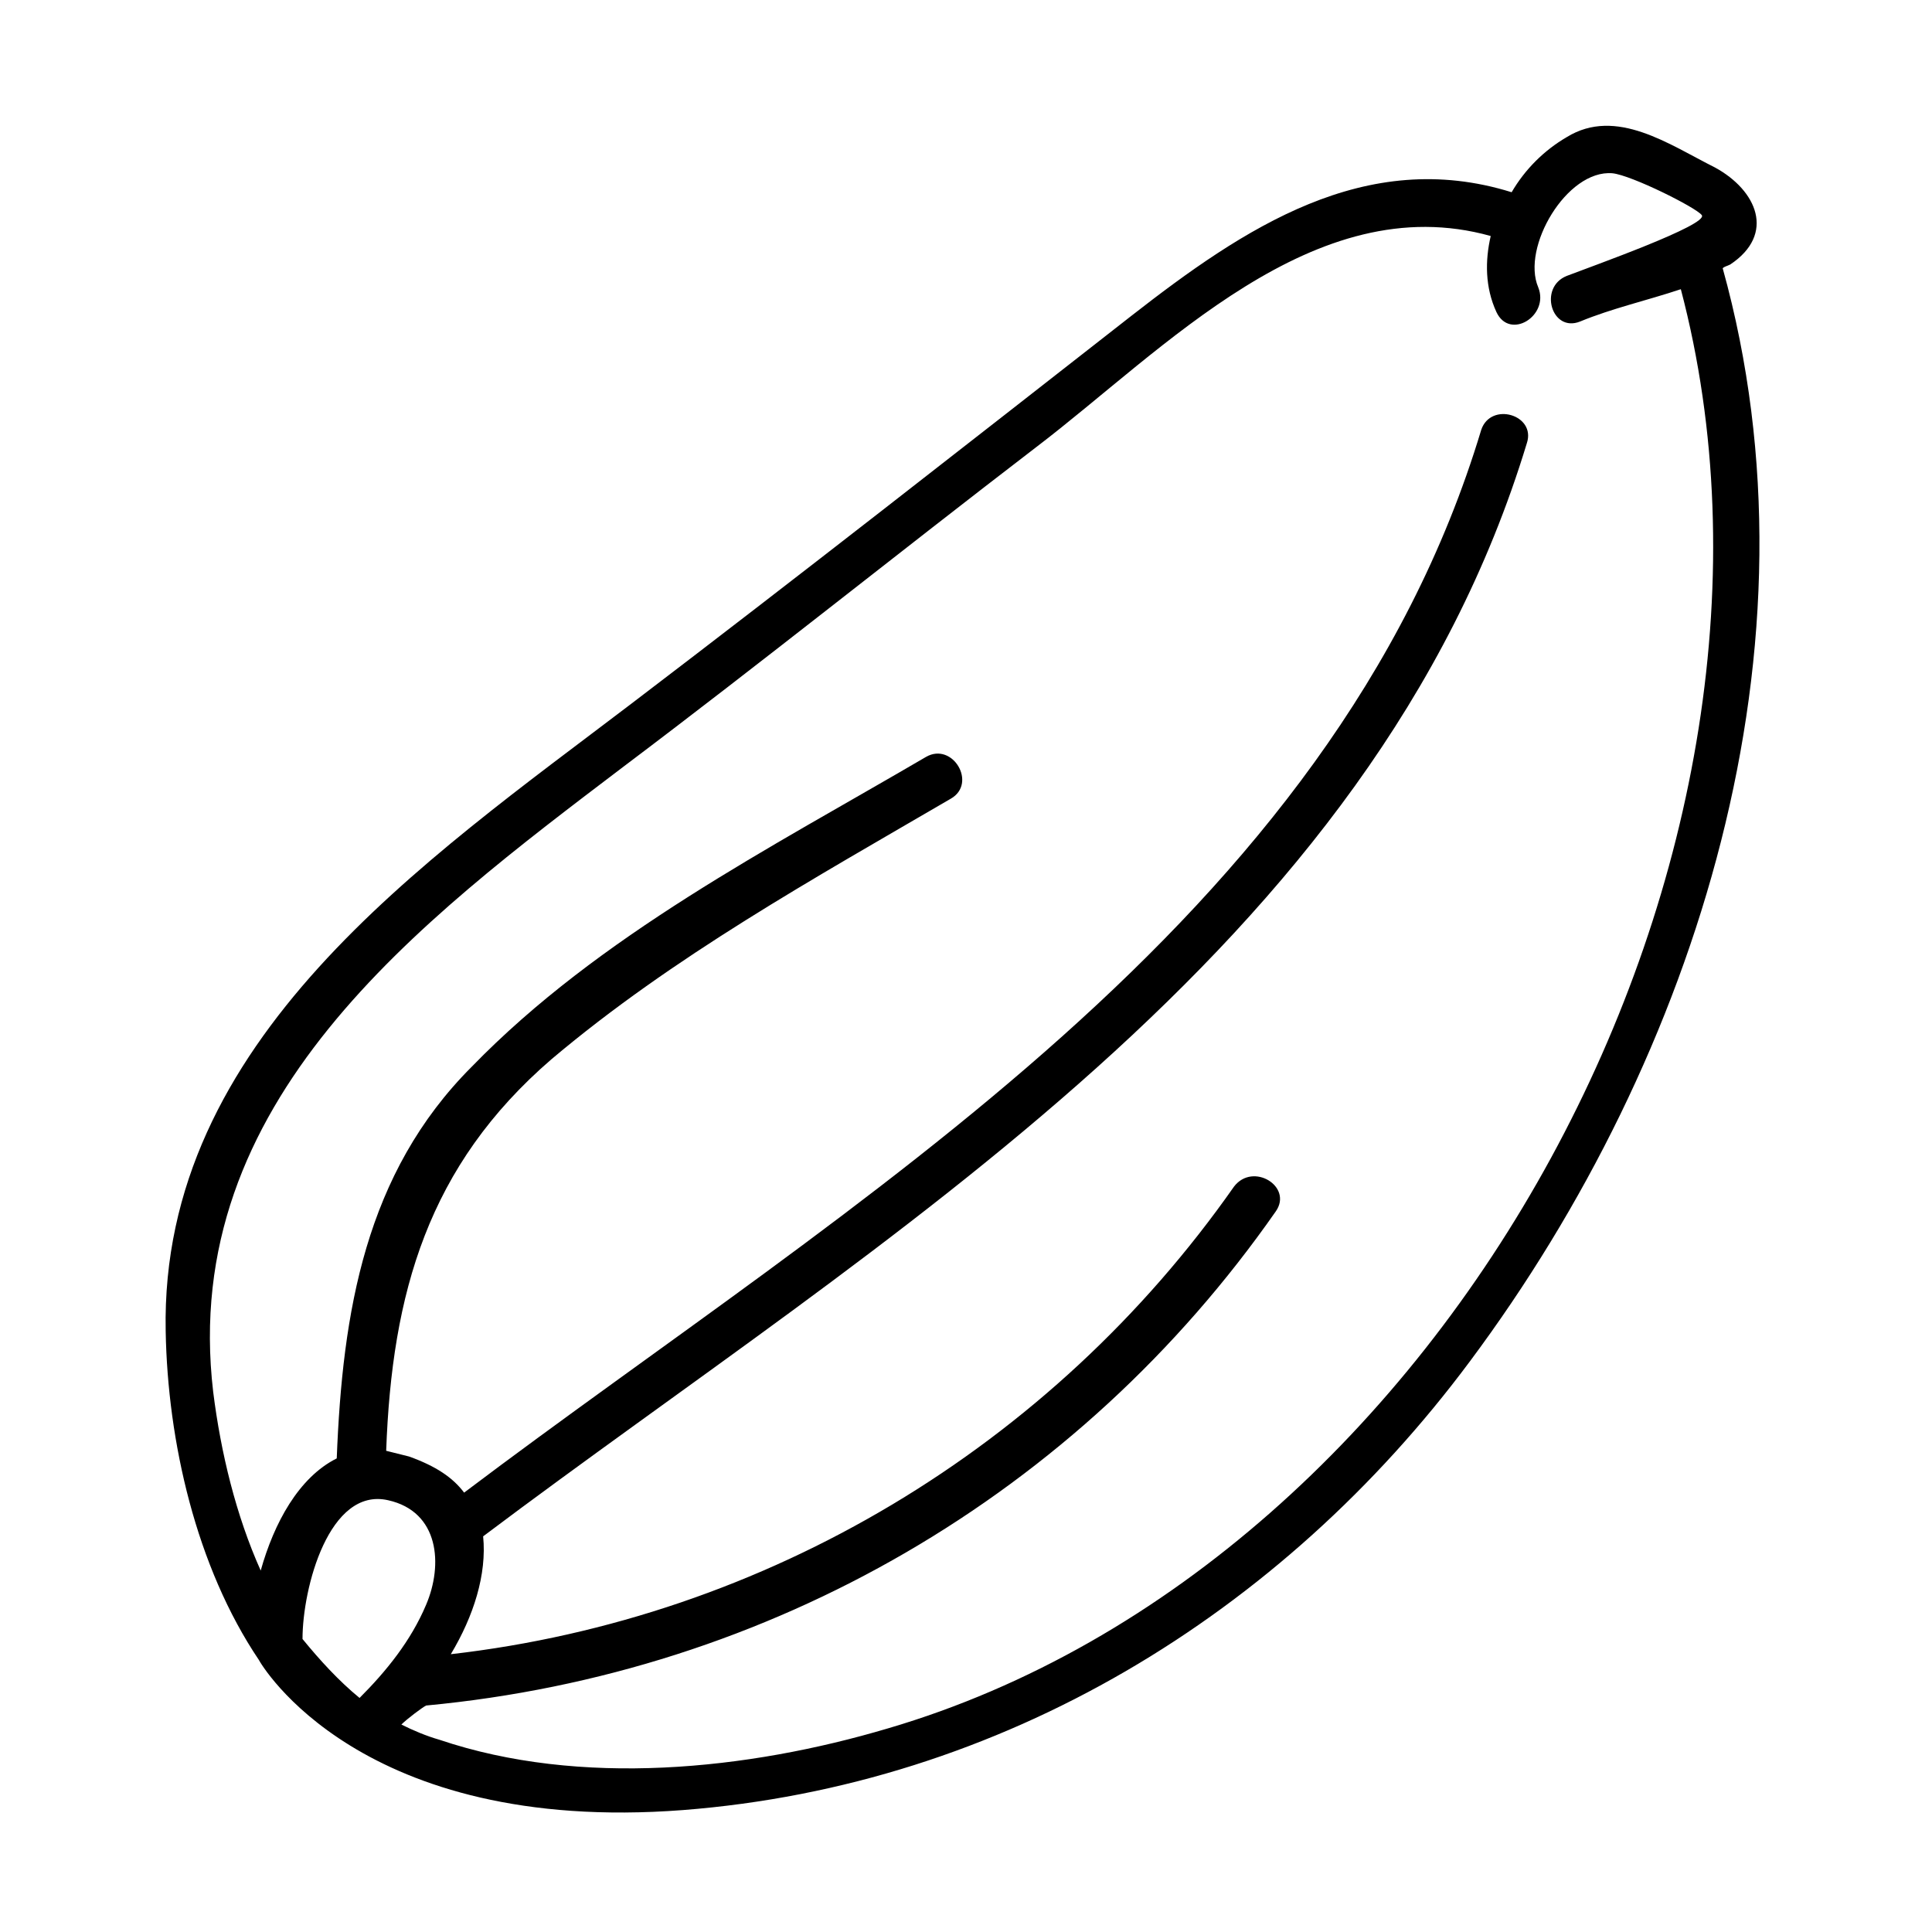
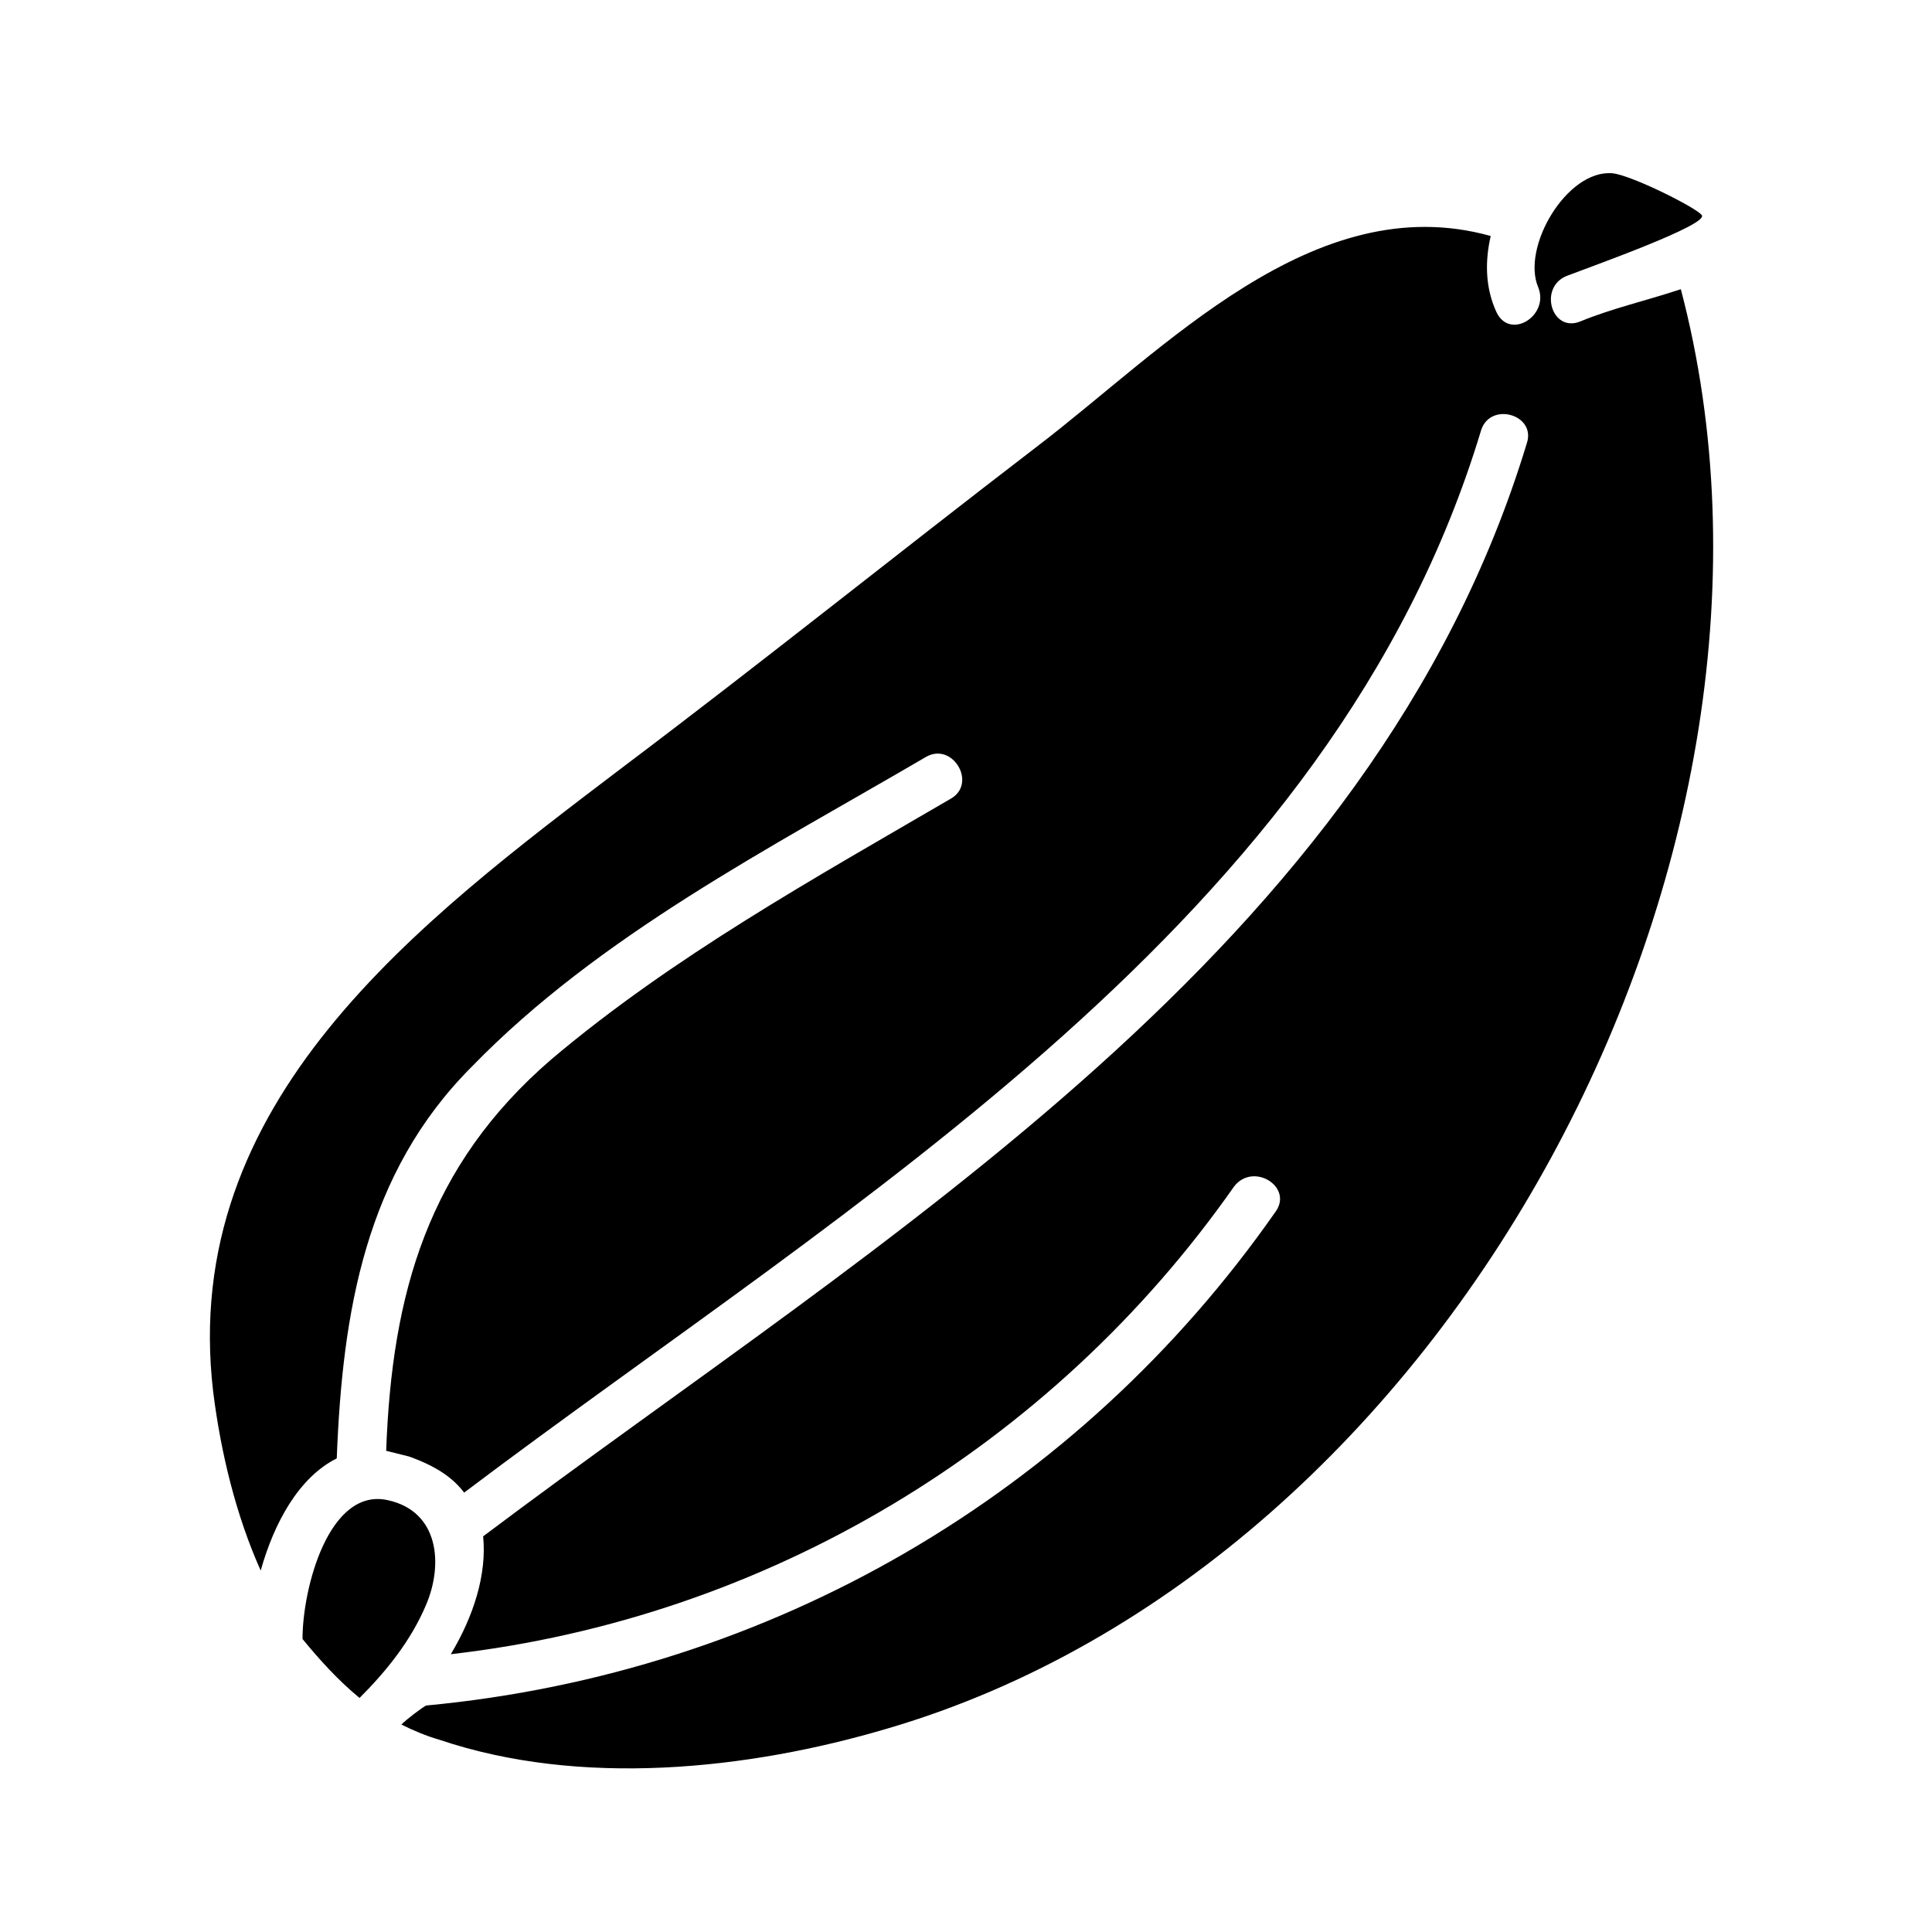
<svg xmlns="http://www.w3.org/2000/svg" fill="#000000" width="800px" height="800px" version="1.1" viewBox="144 144 512 512">
-   <path d="m600.52 215.1c0.504-0.504 1.008-0.504 2.016-1.008 12.09-8.062 7.055-19.648-4.031-25.695-12.09-6.047-26.199-16.121-39.297-8.062-6.047 3.527-11.082 8.566-14.609 14.609-38.793-12.09-71.039 9.574-100.76 32.746-43.832 34.262-88.168 69.027-132.5 102.78-54.914 41.816-124.95 89.176-123.43 166.26 0.504 29.219 8.062 62.473 24.688 87.16 0.504 1.008 26.703 46.352 112.35 39.801 84.641-6.551 158.7-51.891 208.58-118.9 60.457-81.117 94.715-189.94 67.008-289.69zm-376.35 363.25c0-13.602 7.055-40.305 22.672-36.777 13.602 3.023 14.609 17.129 10.078 27.711-4.031 9.574-10.578 17.633-17.633 24.688-5.543-4.539-10.582-10.078-15.117-15.621zm155.18 23.68c-37.281 11.082-81.617 15.617-118.9 3.023-3.527-1.008-7.055-2.519-10.078-4.031 1.512-1.512 5.543-4.535 6.551-5.039 91.191-8.566 172.81-55.922 225.2-130.99 4.535-6.551-6.047-13.098-11.082-6.551-48.367 69.023-123.94 114.36-207.57 123.94 6.047-10.078 9.574-21.16 8.566-31.234 105.8-79.602 235.78-155.17 276.59-289.69 2.519-7.559-9.574-11.082-12.09-3.527-39.301 130.49-166.77 204.05-269.54 281.63-3.023-4.031-7.559-7.055-14.609-9.574-2.016-0.504-4.031-1.008-6.047-1.512 1.512-41.816 11.082-75.57 43.832-103.79 32.242-27.207 69.527-47.863 105.8-69.023 7.055-4.031 0.504-15.113-6.551-11.082-41.312 24.184-86.656 47.359-120.41 82.121-28.215 28.215-34.258 64.992-35.77 103.79-10.078 5.039-16.625 17.129-20.152 29.727-6.551-14.609-10.578-31.234-12.594-47.359-9.07-77.082 54.41-124.44 108.82-165.75 36.777-27.711 72.547-56.426 109.33-84.641 33.754-25.691 73.555-69.02 120.41-55.922-1.512 6.551-1.512 13.602 1.512 20.152 3.527 7.559 14.105 1.008 11.082-6.551-4.535-10.578 7.559-31.234 19.648-30.23 5.039 0.504 22.168 9.07 23.68 11.082 2.016 2.519-29.223 13.602-35.77 16.121-7.559 3.023-4.031 15.113 3.527 12.09 8.566-3.527 17.633-5.543 26.703-8.566 39.293 149.14-60.965 337.56-210.09 381.39z" />
+   <path d="m600.52 215.1zm-376.35 363.25c0-13.602 7.055-40.305 22.672-36.777 13.602 3.023 14.609 17.129 10.078 27.711-4.031 9.574-10.578 17.633-17.633 24.688-5.543-4.539-10.582-10.078-15.117-15.621zm155.18 23.68c-37.281 11.082-81.617 15.617-118.9 3.023-3.527-1.008-7.055-2.519-10.078-4.031 1.512-1.512 5.543-4.535 6.551-5.039 91.191-8.566 172.81-55.922 225.2-130.99 4.535-6.551-6.047-13.098-11.082-6.551-48.367 69.023-123.94 114.36-207.57 123.94 6.047-10.078 9.574-21.16 8.566-31.234 105.8-79.602 235.78-155.17 276.59-289.69 2.519-7.559-9.574-11.082-12.09-3.527-39.301 130.49-166.77 204.05-269.54 281.63-3.023-4.031-7.559-7.055-14.609-9.574-2.016-0.504-4.031-1.008-6.047-1.512 1.512-41.816 11.082-75.57 43.832-103.79 32.242-27.207 69.527-47.863 105.8-69.023 7.055-4.031 0.504-15.113-6.551-11.082-41.312 24.184-86.656 47.359-120.41 82.121-28.215 28.215-34.258 64.992-35.77 103.79-10.078 5.039-16.625 17.129-20.152 29.727-6.551-14.609-10.578-31.234-12.594-47.359-9.07-77.082 54.41-124.44 108.82-165.75 36.777-27.711 72.547-56.426 109.33-84.641 33.754-25.691 73.555-69.02 120.41-55.922-1.512 6.551-1.512 13.602 1.512 20.152 3.527 7.559 14.105 1.008 11.082-6.551-4.535-10.578 7.559-31.234 19.648-30.23 5.039 0.504 22.168 9.07 23.68 11.082 2.016 2.519-29.223 13.602-35.77 16.121-7.559 3.023-4.031 15.113 3.527 12.09 8.566-3.527 17.633-5.543 26.703-8.566 39.293 149.14-60.965 337.56-210.09 381.39z" />
</svg>